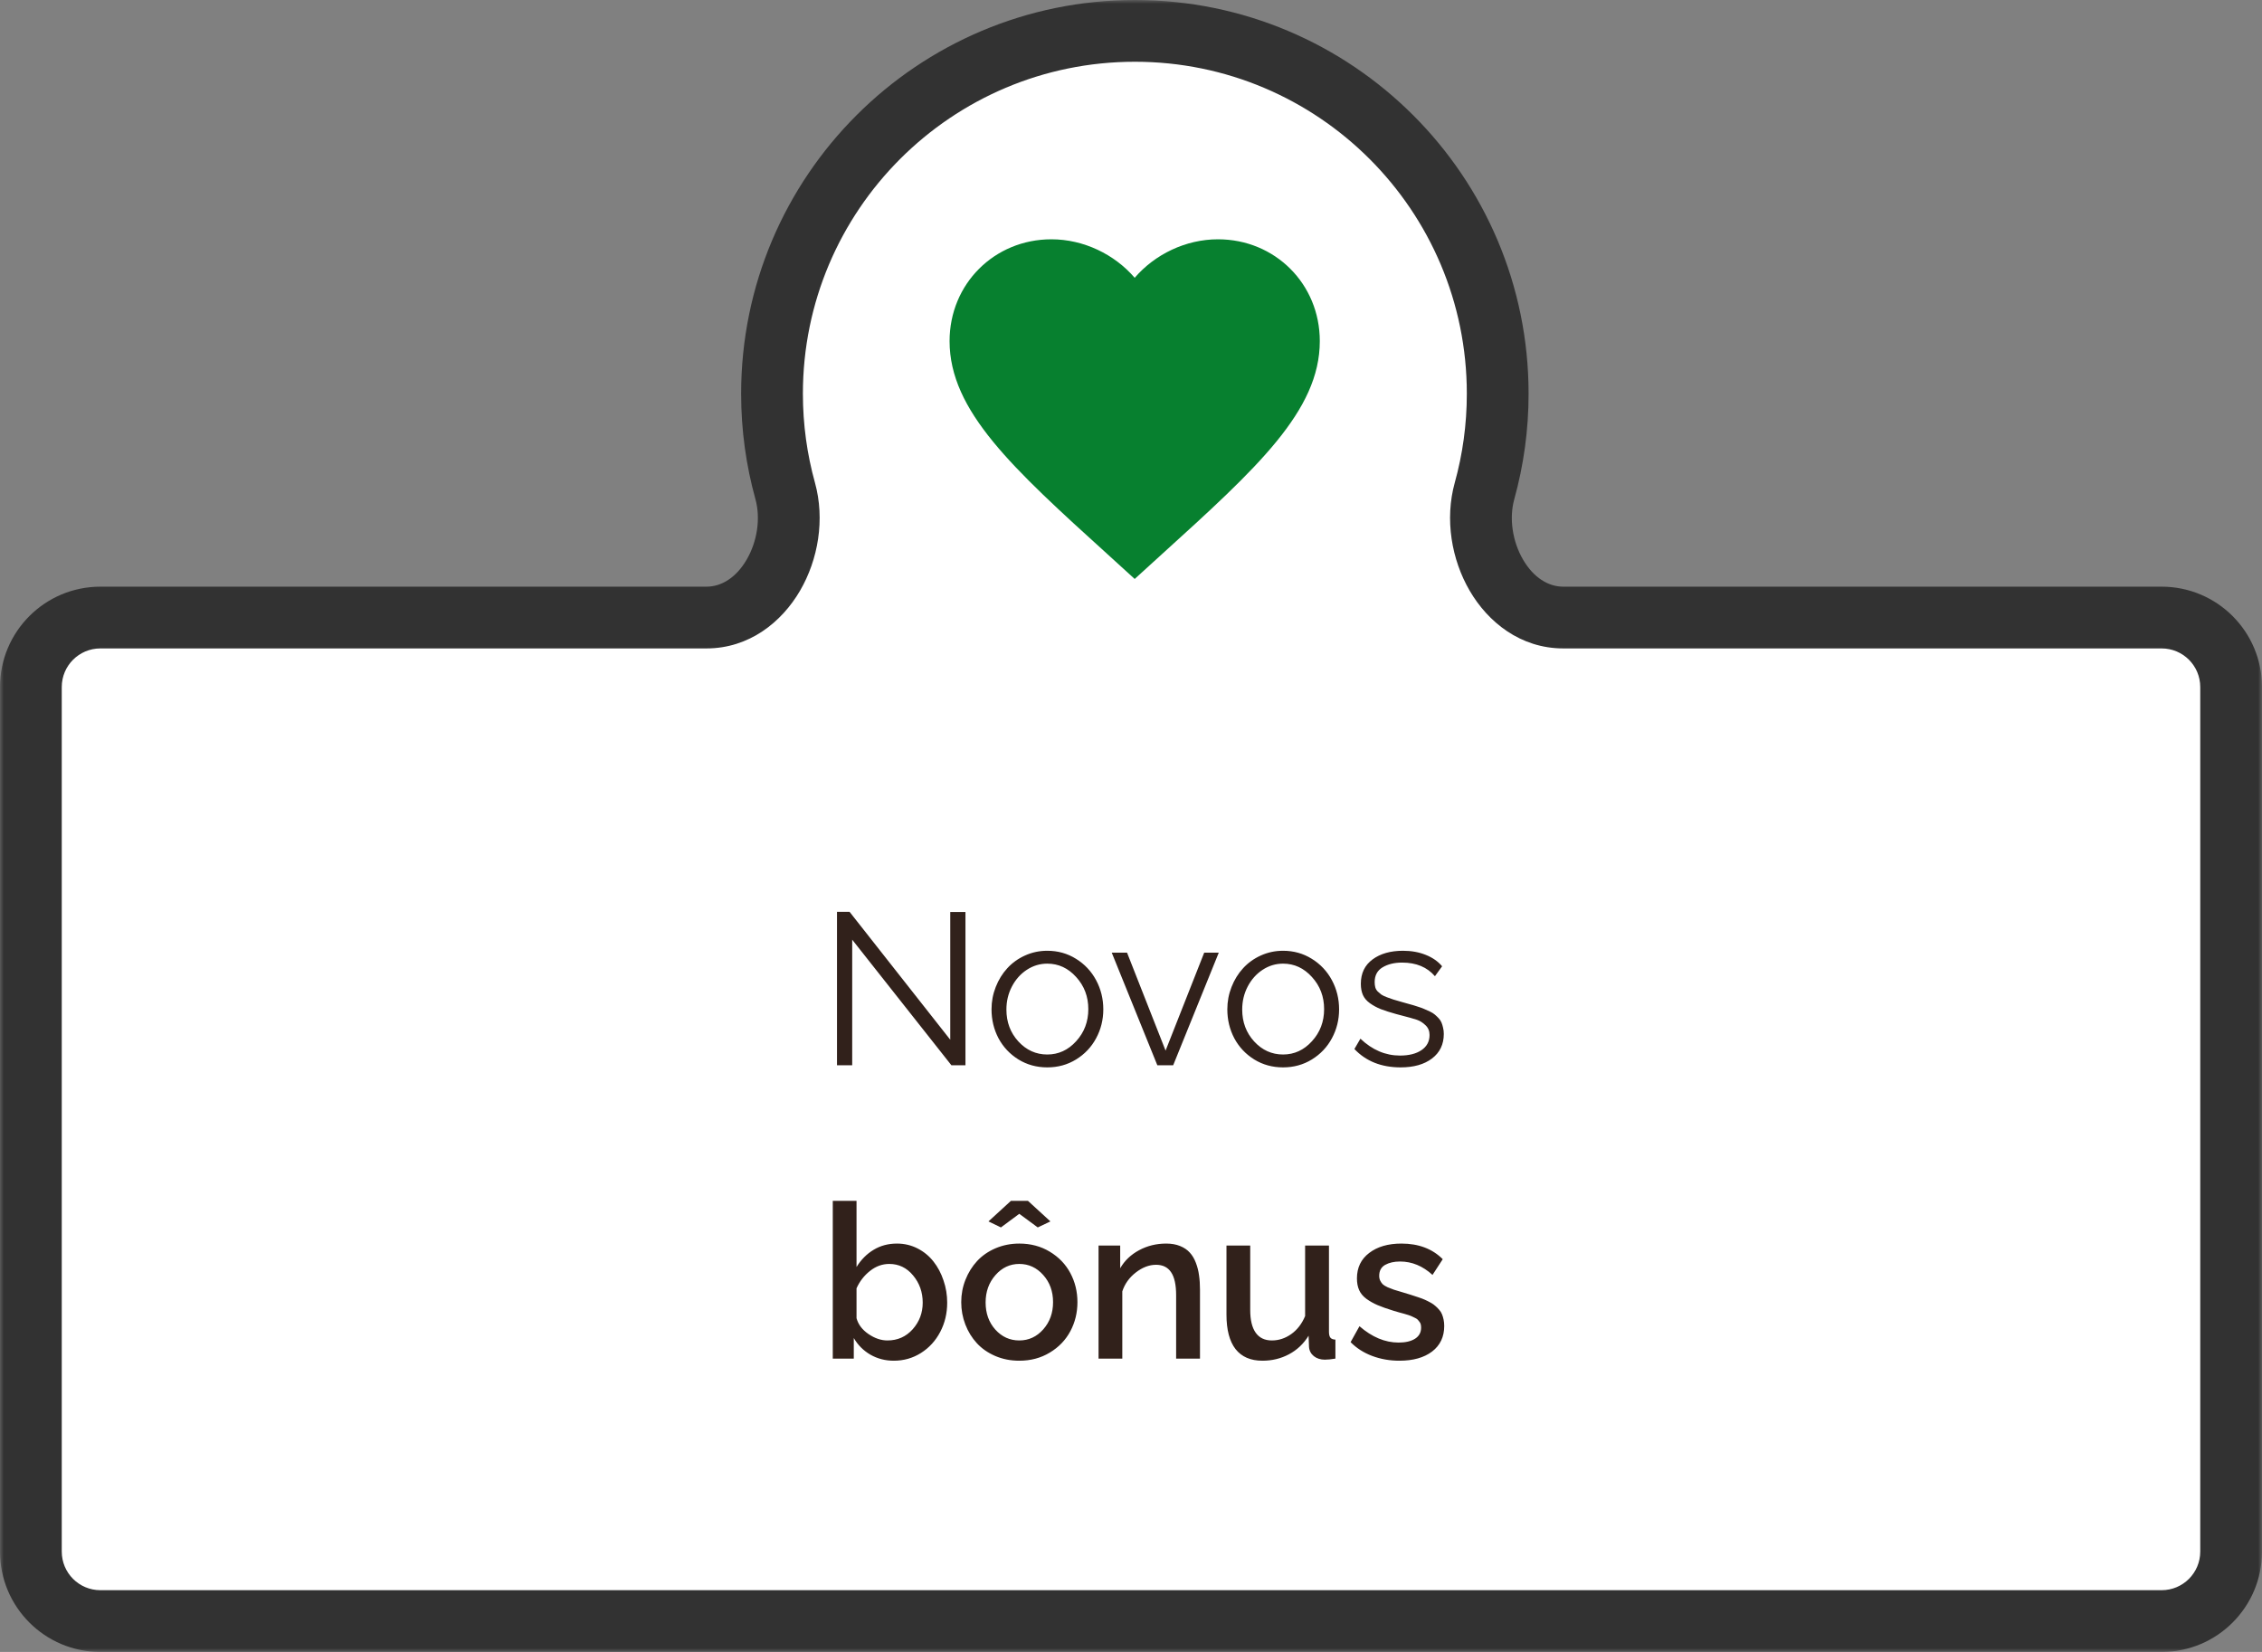
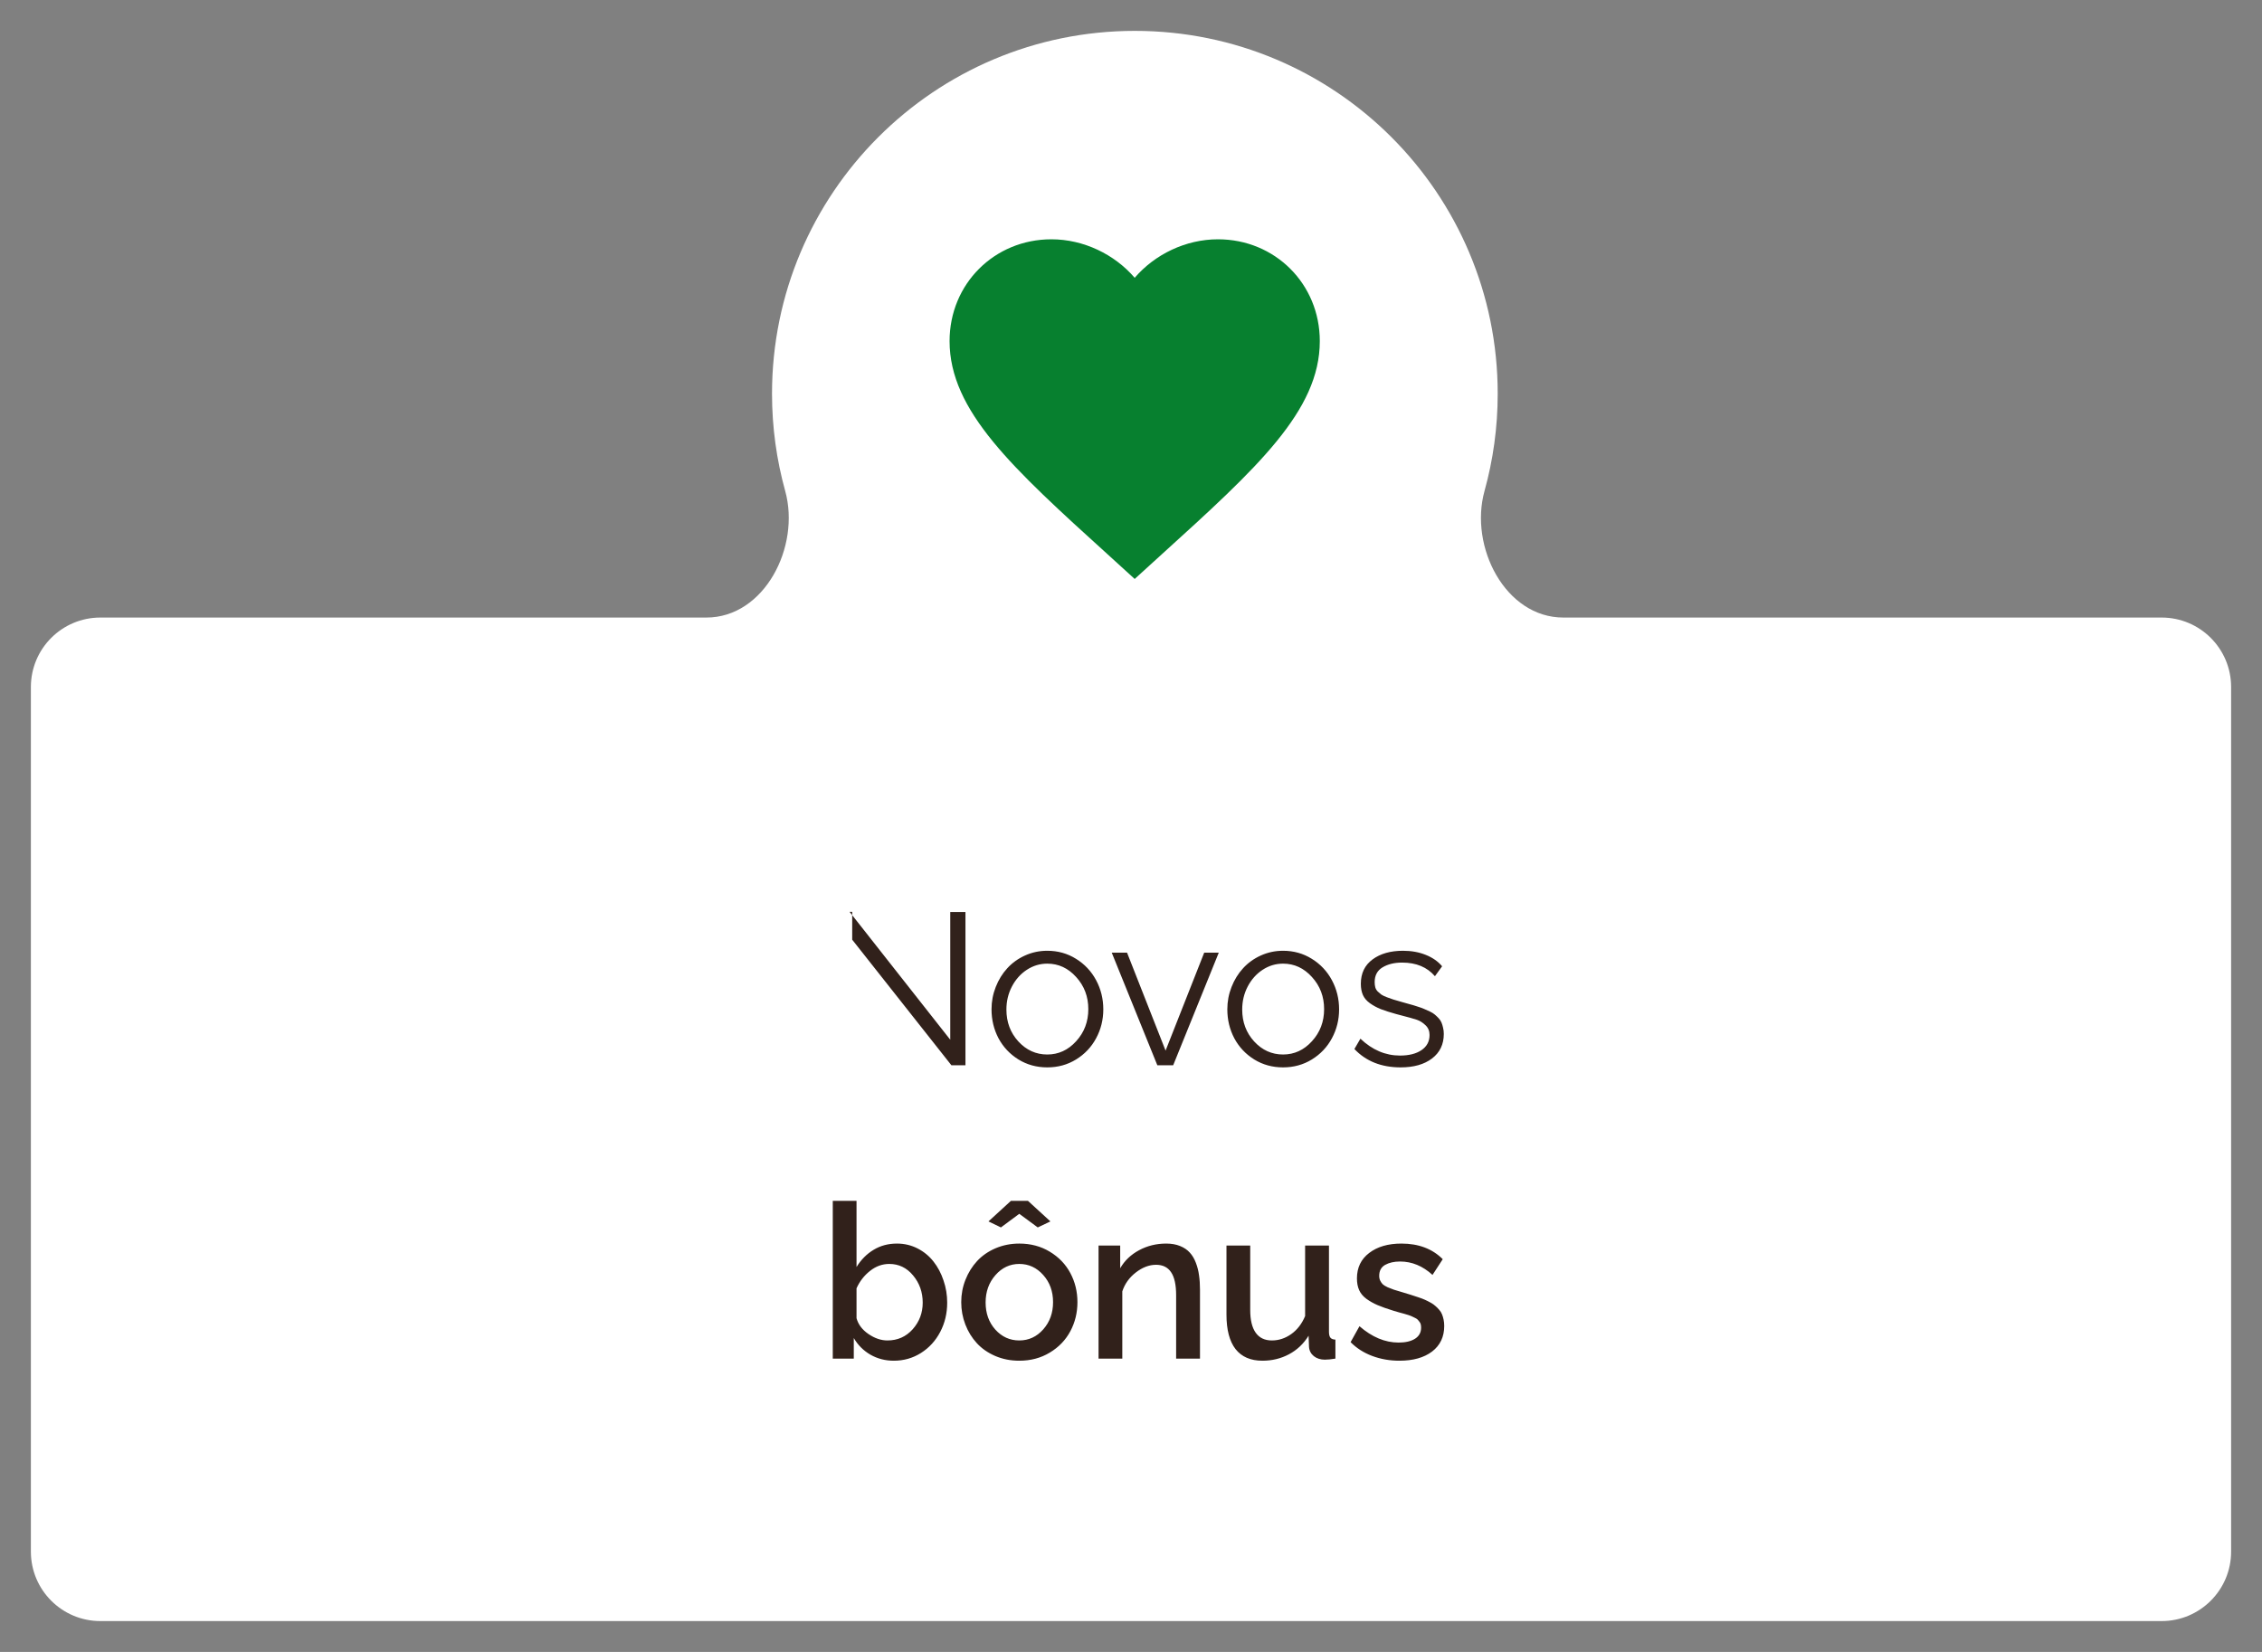
<svg xmlns="http://www.w3.org/2000/svg" width="293" height="214" viewBox="0 0 293 214" fill="none">
  <rect x="0" y="0" width="293" height="214" fill="#808080" stroke="none" />
  <mask id="path-1-outside-1_2005_192" maskUnits="userSpaceOnUse" x="0" y="0" width="293" height="214" fill="black">
    <rect fill="white" width="293" height="214" />
    <path d="M147 4C172.957 4 194 25.043 194 51C194 55.362 193.406 59.586 192.294 63.594C190.286 70.829 194.989 80 202.498 80H280C284.971 80 289 84.029 289 89V201C289 205.971 284.971 210 280 210H13C8.029 210 4 205.971 4 201V89C4 84.029 8.029 80 13 80H91.502C99.011 80 103.714 70.829 101.706 63.594C100.594 59.586 100 55.362 100 51C100 25.043 121.043 4 147 4Z" />
  </mask>
  <path d="M147 4C172.957 4 194 25.043 194 51C194 55.362 193.406 59.586 192.294 63.594C190.286 70.829 194.989 80 202.498 80H280C284.971 80 289 84.029 289 89V201C289 205.971 284.971 210 280 210H13C8.029 210 4 205.971 4 201V89C4 84.029 8.029 80 13 80H91.502C99.011 80 103.714 70.829 101.706 63.594C100.594 59.586 100 55.362 100 51C100 25.043 121.043 4 147 4Z" fill="white" />
-   <path d="M101.706 63.594L97.852 64.663L101.706 63.594ZM192.294 63.594L188.439 62.524L192.294 63.594ZM147 4V8C170.748 8 190 27.252 190 51H194H198C198 22.834 175.167 0 147 0V4ZM194 51H190C190 54.997 189.456 58.861 188.439 62.524L192.294 63.594L196.148 64.663C197.356 60.31 198 55.727 198 51H194ZM202.498 80V84H280V80V76H202.498V80ZM289 89H285V201H289H293V89H289ZM280 210V206H13V210V214H280V210ZM4 201H8V89H4H0V201H4ZM13 80V84H91.502V80V76H13V80ZM101.706 63.594L105.561 62.524C104.544 58.861 104 54.997 104 51H100H96C96 55.727 96.644 60.31 97.852 64.663L101.706 63.594ZM100 51H104C104 27.252 123.252 8 147 8V4V0C118.833 0 96 22.834 96 51H100ZM91.502 80V84C97.054 84 101.26 80.589 103.629 76.524C105.983 72.484 106.879 67.277 105.561 62.524L101.706 63.594L97.852 64.663C98.541 67.146 98.089 70.142 96.717 72.496C95.359 74.825 93.459 76 91.502 76V80ZM4 89H8C8 86.239 10.239 84 13 84V80V76C5.82 76 0 81.82 0 89H4ZM13 210V206C10.239 206 8 203.761 8 201H4H0C0 208.18 5.82 214 13 214V210ZM289 201H285C285 203.761 282.761 206 280 206V210V214C287.18 214 293 208.18 293 201H289ZM280 80V84C282.761 84 285 86.239 285 89H289H293C293 81.82 287.18 76 280 76V80ZM192.294 63.594L188.439 62.524C187.121 67.277 188.017 72.484 190.371 76.524C192.74 80.589 196.946 84 202.498 84V80V76C200.541 76 198.641 74.825 197.283 72.496C195.911 70.142 195.459 67.146 196.148 64.663L192.294 63.594Z" fill="#323232" mask="url(#path-1-outside-1_2005_192)" />
-   <path d="M110.387 121.73V138H108.418V118.121H110.045L123.088 134.691V118.148H125.057V138H123.238L110.387 121.73ZM128.434 130.754C128.434 129.742 128.616 128.776 128.98 127.855C129.345 126.926 129.842 126.119 130.471 125.436C131.1 124.743 131.865 124.191 132.768 123.781C133.67 123.371 134.632 123.166 135.652 123.166C137.02 123.166 138.259 123.512 139.371 124.205C140.492 124.898 141.363 125.823 141.982 126.98C142.602 128.138 142.912 129.396 142.912 130.754C142.912 132.103 142.602 133.352 141.982 134.5C141.372 135.639 140.506 136.555 139.385 137.248C138.273 137.932 137.029 138.273 135.652 138.273C134.276 138.273 133.032 137.932 131.92 137.248C130.808 136.555 129.947 135.639 129.336 134.5C128.734 133.352 128.434 132.103 128.434 130.754ZM131.906 134.91C132.945 136.04 134.194 136.605 135.652 136.605C137.111 136.605 138.359 136.031 139.398 134.883C140.447 133.734 140.971 132.349 140.971 130.727C140.971 129.104 140.447 127.719 139.398 126.57C138.359 125.413 137.111 124.834 135.652 124.834C134.704 124.834 133.825 125.098 133.014 125.627C132.202 126.156 131.555 126.88 131.072 127.801C130.598 128.712 130.361 129.706 130.361 130.781C130.361 132.404 130.876 133.78 131.906 134.91ZM149.912 138L144.006 123.412H145.988L150.979 136.1L155.982 123.412H157.869L151.963 138H149.912ZM158.977 130.754C158.977 129.742 159.159 128.776 159.523 127.855C159.888 126.926 160.385 126.119 161.014 125.436C161.643 124.743 162.408 124.191 163.311 123.781C164.213 123.371 165.174 123.166 166.195 123.166C167.562 123.166 168.802 123.512 169.914 124.205C171.035 124.898 171.906 125.823 172.525 126.98C173.145 128.138 173.455 129.396 173.455 130.754C173.455 132.103 173.145 133.352 172.525 134.5C171.915 135.639 171.049 136.555 169.928 137.248C168.816 137.932 167.572 138.273 166.195 138.273C164.819 138.273 163.575 137.932 162.463 137.248C161.351 136.555 160.49 135.639 159.879 134.5C159.277 133.352 158.977 132.103 158.977 130.754ZM162.449 134.91C163.488 136.04 164.737 136.605 166.195 136.605C167.654 136.605 168.902 136.031 169.941 134.883C170.99 133.734 171.514 132.349 171.514 130.727C171.514 129.104 170.99 127.719 169.941 126.57C168.902 125.413 167.654 124.834 166.195 124.834C165.247 124.834 164.368 125.098 163.557 125.627C162.745 126.156 162.098 126.88 161.615 127.801C161.141 128.712 160.904 129.706 160.904 130.781C160.904 132.404 161.419 133.78 162.449 134.91ZM181.426 138.273C178.938 138.273 176.941 137.48 175.438 135.895L176.217 134.555C177.748 136.013 179.457 136.742 181.344 136.742C182.501 136.742 183.426 136.51 184.119 136.045C184.821 135.571 185.172 134.915 185.172 134.076C185.172 133.566 184.999 133.146 184.652 132.818C184.306 132.481 183.932 132.244 183.531 132.107C183.13 131.971 182.433 131.775 181.439 131.52C181.184 131.456 180.993 131.406 180.865 131.369C180.045 131.141 179.375 130.927 178.855 130.727C178.336 130.517 177.867 130.262 177.447 129.961C177.028 129.66 176.727 129.309 176.545 128.908C176.363 128.498 176.271 128.01 176.271 127.445C176.271 126.087 176.777 125.035 177.789 124.287C178.801 123.54 180.113 123.166 181.727 123.166C182.82 123.166 183.805 123.344 184.68 123.699C185.555 124.046 186.261 124.538 186.799 125.176L185.869 126.461C184.857 125.285 183.44 124.697 181.617 124.697C180.615 124.697 179.771 124.902 179.088 125.312C178.404 125.723 178.062 126.361 178.062 127.227C178.062 127.482 178.09 127.71 178.145 127.91C178.199 128.102 178.304 128.279 178.459 128.443C178.623 128.598 178.778 128.73 178.924 128.84C179.07 128.94 179.307 129.054 179.635 129.182C179.963 129.3 180.245 129.4 180.482 129.482C180.719 129.555 181.079 129.66 181.562 129.797C182.027 129.924 182.383 130.025 182.629 130.098C182.884 130.161 183.203 130.257 183.586 130.385C183.969 130.503 184.26 130.608 184.461 130.699C184.671 130.781 184.917 130.891 185.199 131.027C185.482 131.164 185.696 131.296 185.842 131.424C185.997 131.551 186.161 131.706 186.334 131.889C186.507 132.071 186.635 132.262 186.717 132.463C186.799 132.654 186.867 132.878 186.922 133.133C186.986 133.379 187.018 133.648 187.018 133.939C187.018 135.288 186.507 136.35 185.486 137.125C184.475 137.891 183.121 138.273 181.426 138.273ZM110.592 173.334V176H107.871V155.561H110.947V164.133C111.54 163.176 112.278 162.433 113.162 161.904C114.046 161.367 115.053 161.098 116.184 161.098C117.141 161.098 118.029 161.307 118.85 161.727C119.67 162.146 120.358 162.711 120.914 163.422C121.47 164.124 121.903 164.939 122.213 165.869C122.532 166.79 122.691 167.751 122.691 168.754C122.691 170.13 122.391 171.393 121.789 172.541C121.188 173.689 120.354 174.601 119.287 175.275C118.23 175.941 117.059 176.273 115.773 176.273C114.671 176.273 113.663 176.014 112.752 175.494C111.84 174.965 111.12 174.245 110.592 173.334ZM119.52 168.754C119.52 167.396 119.105 166.22 118.275 165.227C117.455 164.233 116.425 163.736 115.186 163.736C114.283 163.736 113.454 164.037 112.697 164.639C111.941 165.231 111.357 165.983 110.947 166.895V170.764C111.166 171.575 111.681 172.258 112.492 172.814C113.303 173.37 114.124 173.648 114.953 173.648C116.266 173.648 117.355 173.165 118.221 172.199C119.087 171.224 119.52 170.076 119.52 168.754ZM128.037 158.227L130.949 155.561H133.15L136.062 158.227L134.422 159.006L132.029 157.242L129.65 159.006L128.037 158.227ZM125.043 171.584C124.688 170.663 124.51 169.697 124.51 168.686C124.51 167.674 124.692 166.708 125.057 165.787C125.421 164.867 125.923 164.06 126.561 163.367C127.199 162.674 127.992 162.123 128.939 161.713C129.896 161.303 130.926 161.098 132.029 161.098C133.506 161.098 134.823 161.449 135.98 162.15C137.147 162.852 138.036 163.777 138.646 164.926C139.257 166.074 139.562 167.327 139.562 168.686C139.562 170.044 139.257 171.297 138.646 172.445C138.036 173.594 137.147 174.519 135.98 175.221C134.823 175.923 133.506 176.273 132.029 176.273C130.908 176.273 129.869 176.068 128.912 175.658C127.964 175.248 127.171 174.697 126.533 174.004C125.895 173.311 125.398 172.505 125.043 171.584ZM128.926 172.24C129.773 173.179 130.808 173.648 132.029 173.648C133.251 173.648 134.285 173.17 135.133 172.213C135.98 171.256 136.404 170.08 136.404 168.686C136.404 167.291 135.98 166.12 135.133 165.172C134.285 164.215 133.251 163.736 132.029 163.736C130.817 163.736 129.787 164.219 128.939 165.186C128.092 166.152 127.668 167.332 127.668 168.727C127.668 170.13 128.087 171.301 128.926 172.24ZM155.436 176H152.346V167.797C152.346 166.439 152.127 165.441 151.689 164.803C151.261 164.165 150.614 163.846 149.748 163.846C148.855 163.846 147.98 164.178 147.123 164.844C146.275 165.5 145.692 166.316 145.373 167.291V176H142.297V161.357H145.1V164.297C145.665 163.312 146.48 162.533 147.547 161.959C148.613 161.385 149.785 161.098 151.061 161.098C151.744 161.098 152.341 161.202 152.852 161.412C153.371 161.622 153.79 161.904 154.109 162.26C154.438 162.615 154.702 163.057 154.902 163.586C155.103 164.105 155.24 164.648 155.312 165.213C155.395 165.769 155.436 166.389 155.436 167.072V176ZM158.867 170.312V161.357H161.943V169.697C161.943 171.001 162.18 171.985 162.654 172.65C163.128 173.316 163.826 173.648 164.746 173.648C165.639 173.648 166.473 173.375 167.248 172.828C168.032 172.272 168.633 171.493 169.053 170.49V161.357H172.143V172.527C172.143 172.883 172.206 173.138 172.334 173.293C172.462 173.448 172.676 173.53 172.977 173.539V176C172.439 176.091 171.983 176.137 171.609 176.137C171.044 176.137 170.57 175.986 170.188 175.686C169.805 175.376 169.595 174.975 169.559 174.482L169.504 173.033C168.857 174.081 168.009 174.883 166.961 175.439C165.922 175.995 164.773 176.273 163.516 176.273C161.993 176.273 160.836 175.772 160.043 174.77C159.259 173.758 158.867 172.272 158.867 170.312ZM181.275 176.273C180.027 176.273 178.851 176.068 177.748 175.658C176.654 175.248 175.72 174.651 174.945 173.867L176.094 171.803C177.716 173.215 179.407 173.922 181.166 173.922C182.05 173.922 182.757 173.758 183.285 173.43C183.814 173.092 184.078 172.614 184.078 171.994C184.078 171.848 184.064 171.712 184.037 171.584C184.01 171.456 183.955 171.342 183.873 171.242C183.8 171.133 183.727 171.042 183.654 170.969C183.581 170.887 183.467 170.809 183.312 170.736C183.167 170.654 183.035 170.59 182.916 170.545C182.807 170.49 182.643 170.426 182.424 170.354C182.205 170.281 182.023 170.226 181.877 170.189C181.731 170.144 181.512 170.085 181.221 170.012C180.938 169.93 180.706 169.861 180.523 169.807C179.667 169.542 178.969 169.296 178.432 169.068C177.903 168.84 177.42 168.567 176.982 168.248C176.554 167.929 176.244 167.555 176.053 167.127C175.861 166.699 175.766 166.193 175.766 165.609C175.766 164.215 176.294 163.117 177.352 162.314C178.409 161.503 179.803 161.098 181.535 161.098C183.75 161.098 185.532 161.772 186.881 163.121L185.555 165.158C184.288 164.001 182.889 163.422 181.357 163.422C180.583 163.422 179.936 163.568 179.416 163.859C178.906 164.151 178.65 164.625 178.65 165.281C178.65 165.518 178.696 165.728 178.787 165.91C178.878 166.092 178.988 166.247 179.115 166.375C179.243 166.493 179.452 166.621 179.744 166.758C180.045 166.885 180.314 166.99 180.551 167.072C180.797 167.145 181.161 167.255 181.645 167.4C182.082 167.528 182.442 167.637 182.725 167.729C183.007 167.811 183.326 167.915 183.682 168.043C184.046 168.161 184.338 168.271 184.557 168.371C184.785 168.471 185.031 168.594 185.295 168.74C185.559 168.886 185.769 169.032 185.924 169.178C186.088 169.314 186.252 169.479 186.416 169.67C186.58 169.852 186.703 170.048 186.785 170.258C186.867 170.458 186.936 170.686 186.99 170.941C187.045 171.197 187.072 171.475 187.072 171.775C187.072 173.179 186.548 174.282 185.5 175.084C184.452 175.877 183.044 176.273 181.275 176.273Z" fill="#31211B" />
+   <path d="M110.387 121.73V138V118.121H110.045L123.088 134.691V118.148H125.057V138H123.238L110.387 121.73ZM128.434 130.754C128.434 129.742 128.616 128.776 128.98 127.855C129.345 126.926 129.842 126.119 130.471 125.436C131.1 124.743 131.865 124.191 132.768 123.781C133.67 123.371 134.632 123.166 135.652 123.166C137.02 123.166 138.259 123.512 139.371 124.205C140.492 124.898 141.363 125.823 141.982 126.98C142.602 128.138 142.912 129.396 142.912 130.754C142.912 132.103 142.602 133.352 141.982 134.5C141.372 135.639 140.506 136.555 139.385 137.248C138.273 137.932 137.029 138.273 135.652 138.273C134.276 138.273 133.032 137.932 131.92 137.248C130.808 136.555 129.947 135.639 129.336 134.5C128.734 133.352 128.434 132.103 128.434 130.754ZM131.906 134.91C132.945 136.04 134.194 136.605 135.652 136.605C137.111 136.605 138.359 136.031 139.398 134.883C140.447 133.734 140.971 132.349 140.971 130.727C140.971 129.104 140.447 127.719 139.398 126.57C138.359 125.413 137.111 124.834 135.652 124.834C134.704 124.834 133.825 125.098 133.014 125.627C132.202 126.156 131.555 126.88 131.072 127.801C130.598 128.712 130.361 129.706 130.361 130.781C130.361 132.404 130.876 133.78 131.906 134.91ZM149.912 138L144.006 123.412H145.988L150.979 136.1L155.982 123.412H157.869L151.963 138H149.912ZM158.977 130.754C158.977 129.742 159.159 128.776 159.523 127.855C159.888 126.926 160.385 126.119 161.014 125.436C161.643 124.743 162.408 124.191 163.311 123.781C164.213 123.371 165.174 123.166 166.195 123.166C167.562 123.166 168.802 123.512 169.914 124.205C171.035 124.898 171.906 125.823 172.525 126.98C173.145 128.138 173.455 129.396 173.455 130.754C173.455 132.103 173.145 133.352 172.525 134.5C171.915 135.639 171.049 136.555 169.928 137.248C168.816 137.932 167.572 138.273 166.195 138.273C164.819 138.273 163.575 137.932 162.463 137.248C161.351 136.555 160.49 135.639 159.879 134.5C159.277 133.352 158.977 132.103 158.977 130.754ZM162.449 134.91C163.488 136.04 164.737 136.605 166.195 136.605C167.654 136.605 168.902 136.031 169.941 134.883C170.99 133.734 171.514 132.349 171.514 130.727C171.514 129.104 170.99 127.719 169.941 126.57C168.902 125.413 167.654 124.834 166.195 124.834C165.247 124.834 164.368 125.098 163.557 125.627C162.745 126.156 162.098 126.88 161.615 127.801C161.141 128.712 160.904 129.706 160.904 130.781C160.904 132.404 161.419 133.78 162.449 134.91ZM181.426 138.273C178.938 138.273 176.941 137.48 175.438 135.895L176.217 134.555C177.748 136.013 179.457 136.742 181.344 136.742C182.501 136.742 183.426 136.51 184.119 136.045C184.821 135.571 185.172 134.915 185.172 134.076C185.172 133.566 184.999 133.146 184.652 132.818C184.306 132.481 183.932 132.244 183.531 132.107C183.13 131.971 182.433 131.775 181.439 131.52C181.184 131.456 180.993 131.406 180.865 131.369C180.045 131.141 179.375 130.927 178.855 130.727C178.336 130.517 177.867 130.262 177.447 129.961C177.028 129.66 176.727 129.309 176.545 128.908C176.363 128.498 176.271 128.01 176.271 127.445C176.271 126.087 176.777 125.035 177.789 124.287C178.801 123.54 180.113 123.166 181.727 123.166C182.82 123.166 183.805 123.344 184.68 123.699C185.555 124.046 186.261 124.538 186.799 125.176L185.869 126.461C184.857 125.285 183.44 124.697 181.617 124.697C180.615 124.697 179.771 124.902 179.088 125.312C178.404 125.723 178.062 126.361 178.062 127.227C178.062 127.482 178.09 127.71 178.145 127.91C178.199 128.102 178.304 128.279 178.459 128.443C178.623 128.598 178.778 128.73 178.924 128.84C179.07 128.94 179.307 129.054 179.635 129.182C179.963 129.3 180.245 129.4 180.482 129.482C180.719 129.555 181.079 129.66 181.562 129.797C182.027 129.924 182.383 130.025 182.629 130.098C182.884 130.161 183.203 130.257 183.586 130.385C183.969 130.503 184.26 130.608 184.461 130.699C184.671 130.781 184.917 130.891 185.199 131.027C185.482 131.164 185.696 131.296 185.842 131.424C185.997 131.551 186.161 131.706 186.334 131.889C186.507 132.071 186.635 132.262 186.717 132.463C186.799 132.654 186.867 132.878 186.922 133.133C186.986 133.379 187.018 133.648 187.018 133.939C187.018 135.288 186.507 136.35 185.486 137.125C184.475 137.891 183.121 138.273 181.426 138.273ZM110.592 173.334V176H107.871V155.561H110.947V164.133C111.54 163.176 112.278 162.433 113.162 161.904C114.046 161.367 115.053 161.098 116.184 161.098C117.141 161.098 118.029 161.307 118.85 161.727C119.67 162.146 120.358 162.711 120.914 163.422C121.47 164.124 121.903 164.939 122.213 165.869C122.532 166.79 122.691 167.751 122.691 168.754C122.691 170.13 122.391 171.393 121.789 172.541C121.188 173.689 120.354 174.601 119.287 175.275C118.23 175.941 117.059 176.273 115.773 176.273C114.671 176.273 113.663 176.014 112.752 175.494C111.84 174.965 111.12 174.245 110.592 173.334ZM119.52 168.754C119.52 167.396 119.105 166.22 118.275 165.227C117.455 164.233 116.425 163.736 115.186 163.736C114.283 163.736 113.454 164.037 112.697 164.639C111.941 165.231 111.357 165.983 110.947 166.895V170.764C111.166 171.575 111.681 172.258 112.492 172.814C113.303 173.37 114.124 173.648 114.953 173.648C116.266 173.648 117.355 173.165 118.221 172.199C119.087 171.224 119.52 170.076 119.52 168.754ZM128.037 158.227L130.949 155.561H133.15L136.062 158.227L134.422 159.006L132.029 157.242L129.65 159.006L128.037 158.227ZM125.043 171.584C124.688 170.663 124.51 169.697 124.51 168.686C124.51 167.674 124.692 166.708 125.057 165.787C125.421 164.867 125.923 164.06 126.561 163.367C127.199 162.674 127.992 162.123 128.939 161.713C129.896 161.303 130.926 161.098 132.029 161.098C133.506 161.098 134.823 161.449 135.98 162.15C137.147 162.852 138.036 163.777 138.646 164.926C139.257 166.074 139.562 167.327 139.562 168.686C139.562 170.044 139.257 171.297 138.646 172.445C138.036 173.594 137.147 174.519 135.98 175.221C134.823 175.923 133.506 176.273 132.029 176.273C130.908 176.273 129.869 176.068 128.912 175.658C127.964 175.248 127.171 174.697 126.533 174.004C125.895 173.311 125.398 172.505 125.043 171.584ZM128.926 172.24C129.773 173.179 130.808 173.648 132.029 173.648C133.251 173.648 134.285 173.17 135.133 172.213C135.98 171.256 136.404 170.08 136.404 168.686C136.404 167.291 135.98 166.12 135.133 165.172C134.285 164.215 133.251 163.736 132.029 163.736C130.817 163.736 129.787 164.219 128.939 165.186C128.092 166.152 127.668 167.332 127.668 168.727C127.668 170.13 128.087 171.301 128.926 172.24ZM155.436 176H152.346V167.797C152.346 166.439 152.127 165.441 151.689 164.803C151.261 164.165 150.614 163.846 149.748 163.846C148.855 163.846 147.98 164.178 147.123 164.844C146.275 165.5 145.692 166.316 145.373 167.291V176H142.297V161.357H145.1V164.297C145.665 163.312 146.48 162.533 147.547 161.959C148.613 161.385 149.785 161.098 151.061 161.098C151.744 161.098 152.341 161.202 152.852 161.412C153.371 161.622 153.79 161.904 154.109 162.26C154.438 162.615 154.702 163.057 154.902 163.586C155.103 164.105 155.24 164.648 155.312 165.213C155.395 165.769 155.436 166.389 155.436 167.072V176ZM158.867 170.312V161.357H161.943V169.697C161.943 171.001 162.18 171.985 162.654 172.65C163.128 173.316 163.826 173.648 164.746 173.648C165.639 173.648 166.473 173.375 167.248 172.828C168.032 172.272 168.633 171.493 169.053 170.49V161.357H172.143V172.527C172.143 172.883 172.206 173.138 172.334 173.293C172.462 173.448 172.676 173.53 172.977 173.539V176C172.439 176.091 171.983 176.137 171.609 176.137C171.044 176.137 170.57 175.986 170.188 175.686C169.805 175.376 169.595 174.975 169.559 174.482L169.504 173.033C168.857 174.081 168.009 174.883 166.961 175.439C165.922 175.995 164.773 176.273 163.516 176.273C161.993 176.273 160.836 175.772 160.043 174.77C159.259 173.758 158.867 172.272 158.867 170.312ZM181.275 176.273C180.027 176.273 178.851 176.068 177.748 175.658C176.654 175.248 175.72 174.651 174.945 173.867L176.094 171.803C177.716 173.215 179.407 173.922 181.166 173.922C182.05 173.922 182.757 173.758 183.285 173.43C183.814 173.092 184.078 172.614 184.078 171.994C184.078 171.848 184.064 171.712 184.037 171.584C184.01 171.456 183.955 171.342 183.873 171.242C183.8 171.133 183.727 171.042 183.654 170.969C183.581 170.887 183.467 170.809 183.312 170.736C183.167 170.654 183.035 170.59 182.916 170.545C182.807 170.49 182.643 170.426 182.424 170.354C182.205 170.281 182.023 170.226 181.877 170.189C181.731 170.144 181.512 170.085 181.221 170.012C180.938 169.93 180.706 169.861 180.523 169.807C179.667 169.542 178.969 169.296 178.432 169.068C177.903 168.84 177.42 168.567 176.982 168.248C176.554 167.929 176.244 167.555 176.053 167.127C175.861 166.699 175.766 166.193 175.766 165.609C175.766 164.215 176.294 163.117 177.352 162.314C178.409 161.503 179.803 161.098 181.535 161.098C183.75 161.098 185.532 161.772 186.881 163.121L185.555 165.158C184.288 164.001 182.889 163.422 181.357 163.422C180.583 163.422 179.936 163.568 179.416 163.859C178.906 164.151 178.65 164.625 178.65 165.281C178.65 165.518 178.696 165.728 178.787 165.91C178.878 166.092 178.988 166.247 179.115 166.375C179.243 166.493 179.452 166.621 179.744 166.758C180.045 166.885 180.314 166.99 180.551 167.072C180.797 167.145 181.161 167.255 181.645 167.4C182.082 167.528 182.442 167.637 182.725 167.729C183.007 167.811 183.326 167.915 183.682 168.043C184.046 168.161 184.338 168.271 184.557 168.371C184.785 168.471 185.031 168.594 185.295 168.74C185.559 168.886 185.769 169.032 185.924 169.178C186.088 169.314 186.252 169.479 186.416 169.67C186.58 169.852 186.703 170.048 186.785 170.258C186.867 170.458 186.936 170.686 186.99 170.941C187.045 171.197 187.072 171.475 187.072 171.775C187.072 173.179 186.548 174.282 185.5 175.084C184.452 175.877 183.044 176.273 181.275 176.273Z" fill="#31211B" />
  <path d="M146.978 75L143.501 71.835C131.153 60.637 123 53.228 123 44.188C123 36.779 128.803 31 136.188 31C140.36 31 144.365 32.942 146.978 35.987C149.592 32.942 153.596 31 157.768 31C165.154 31 170.956 36.779 170.956 44.188C170.956 53.228 162.804 60.637 150.455 71.835L146.978 75Z" fill="#07802F" />
</svg>